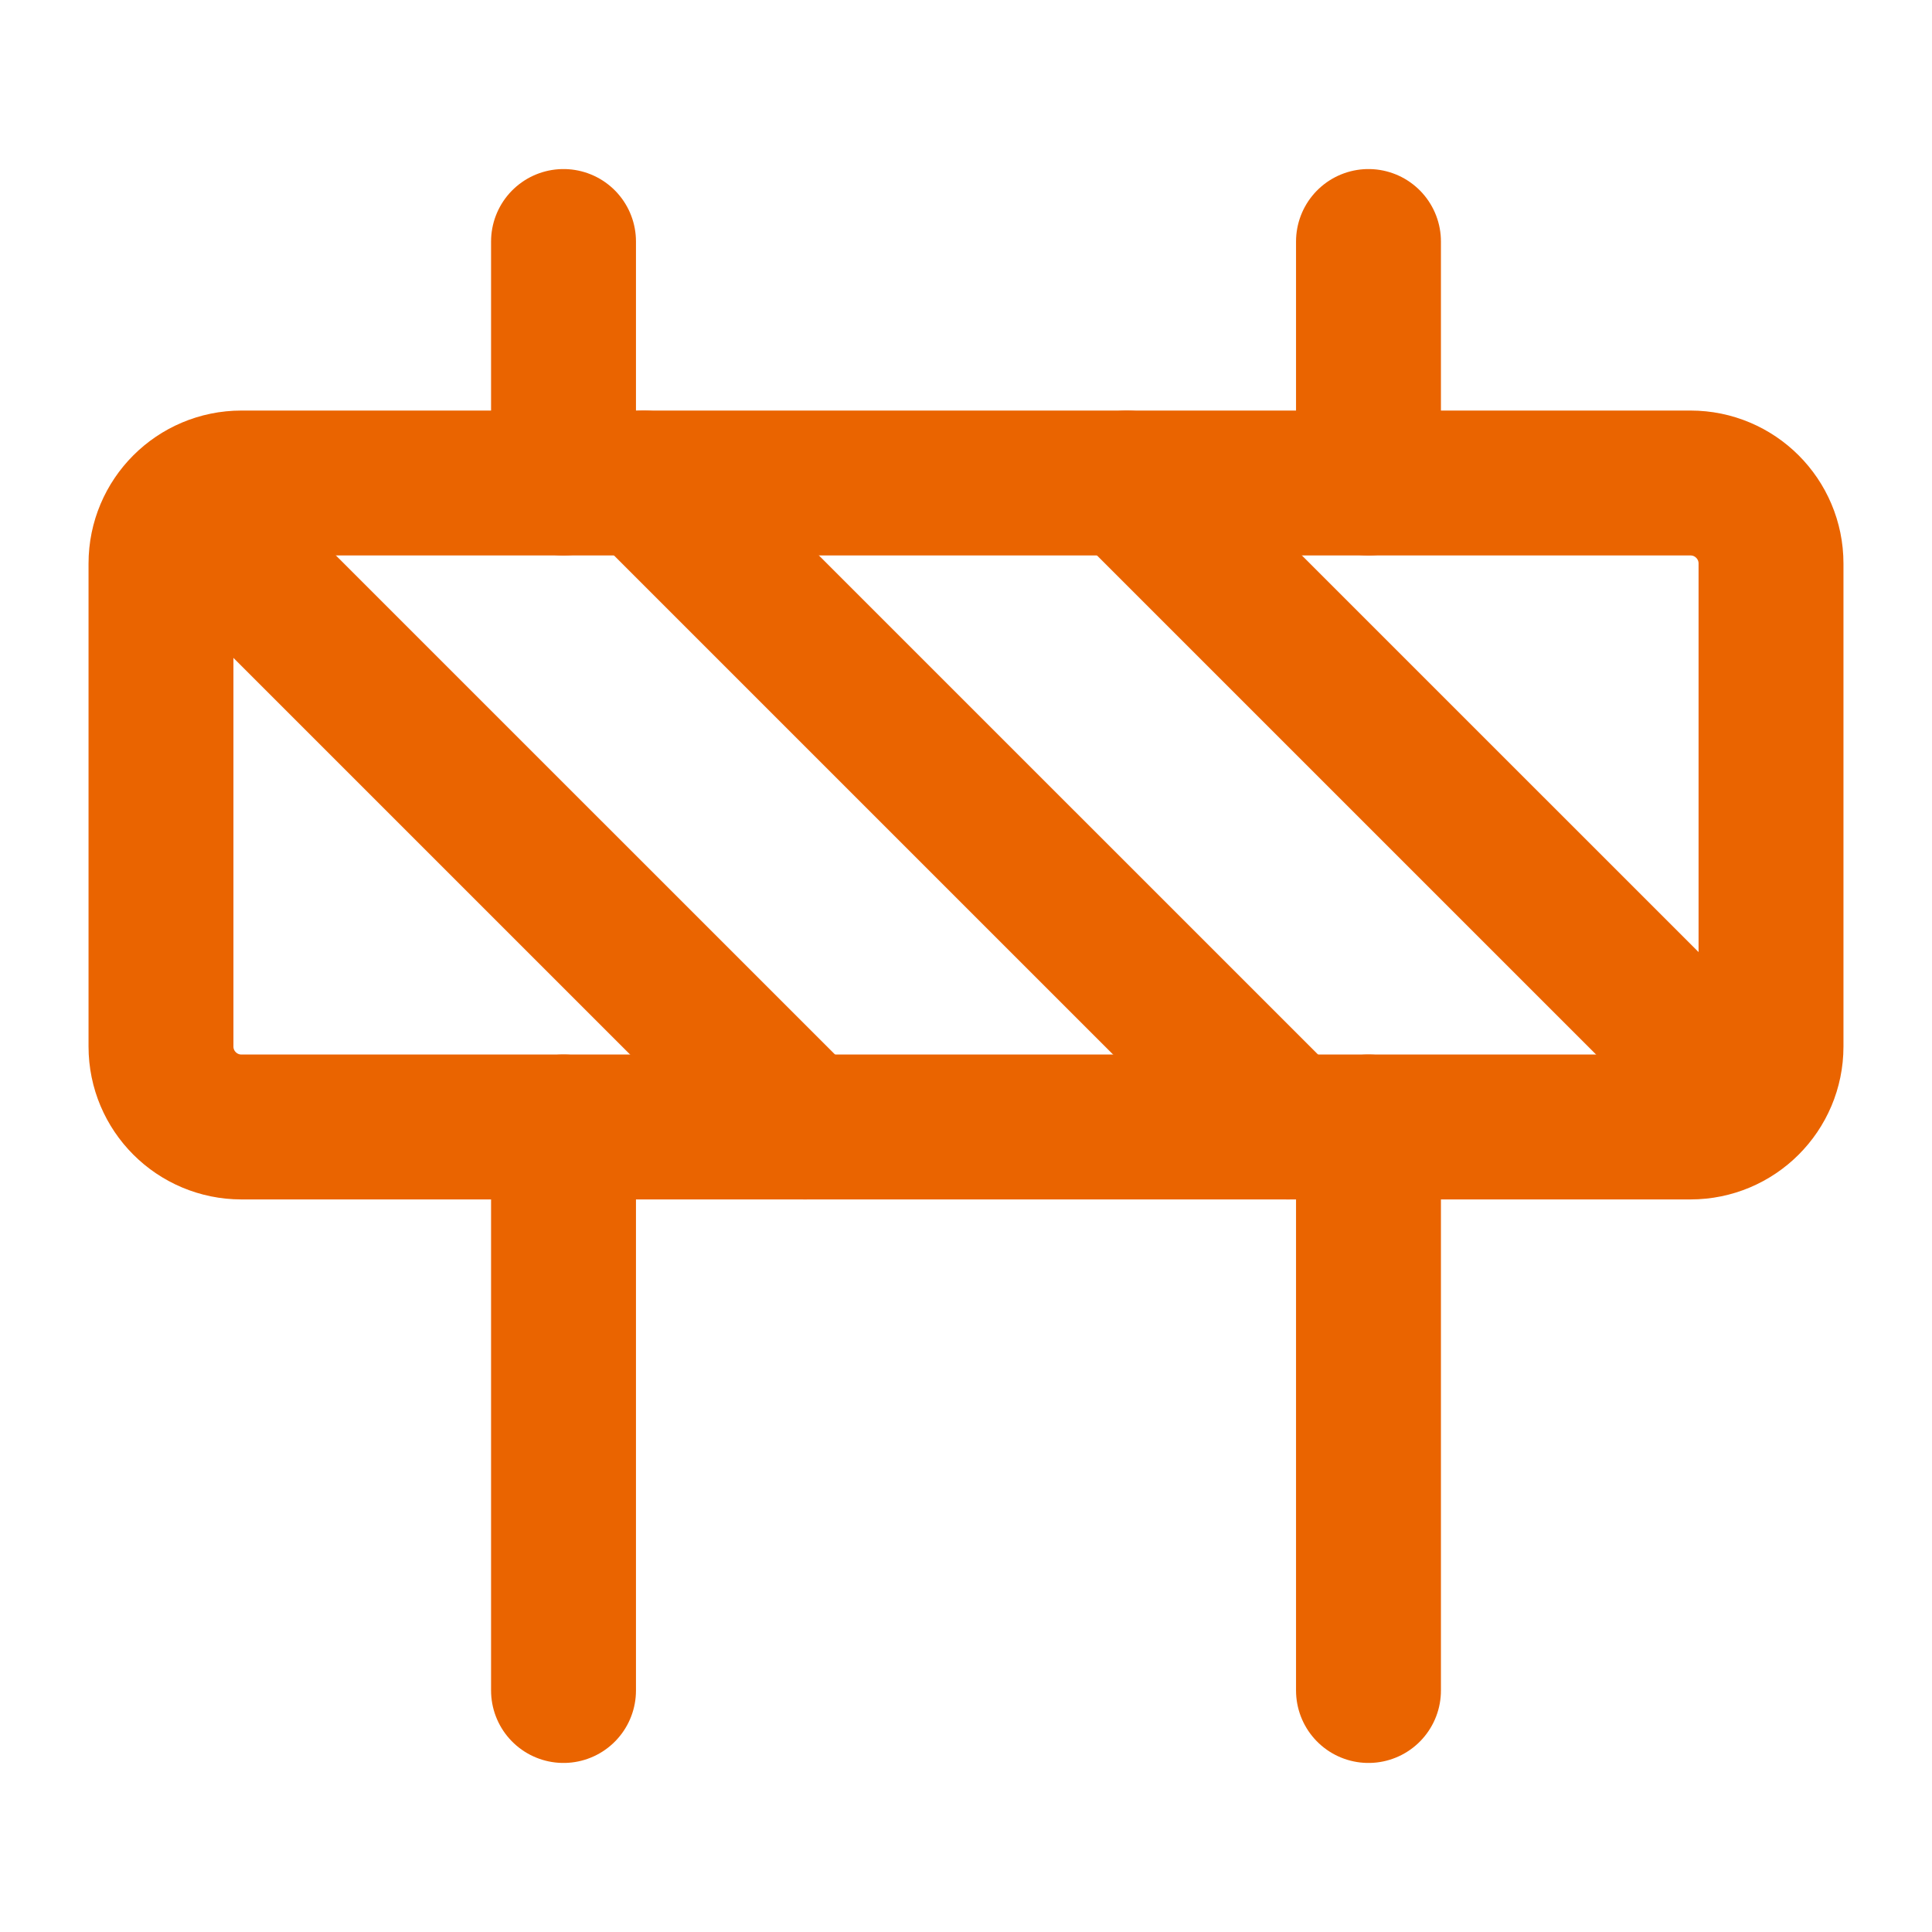
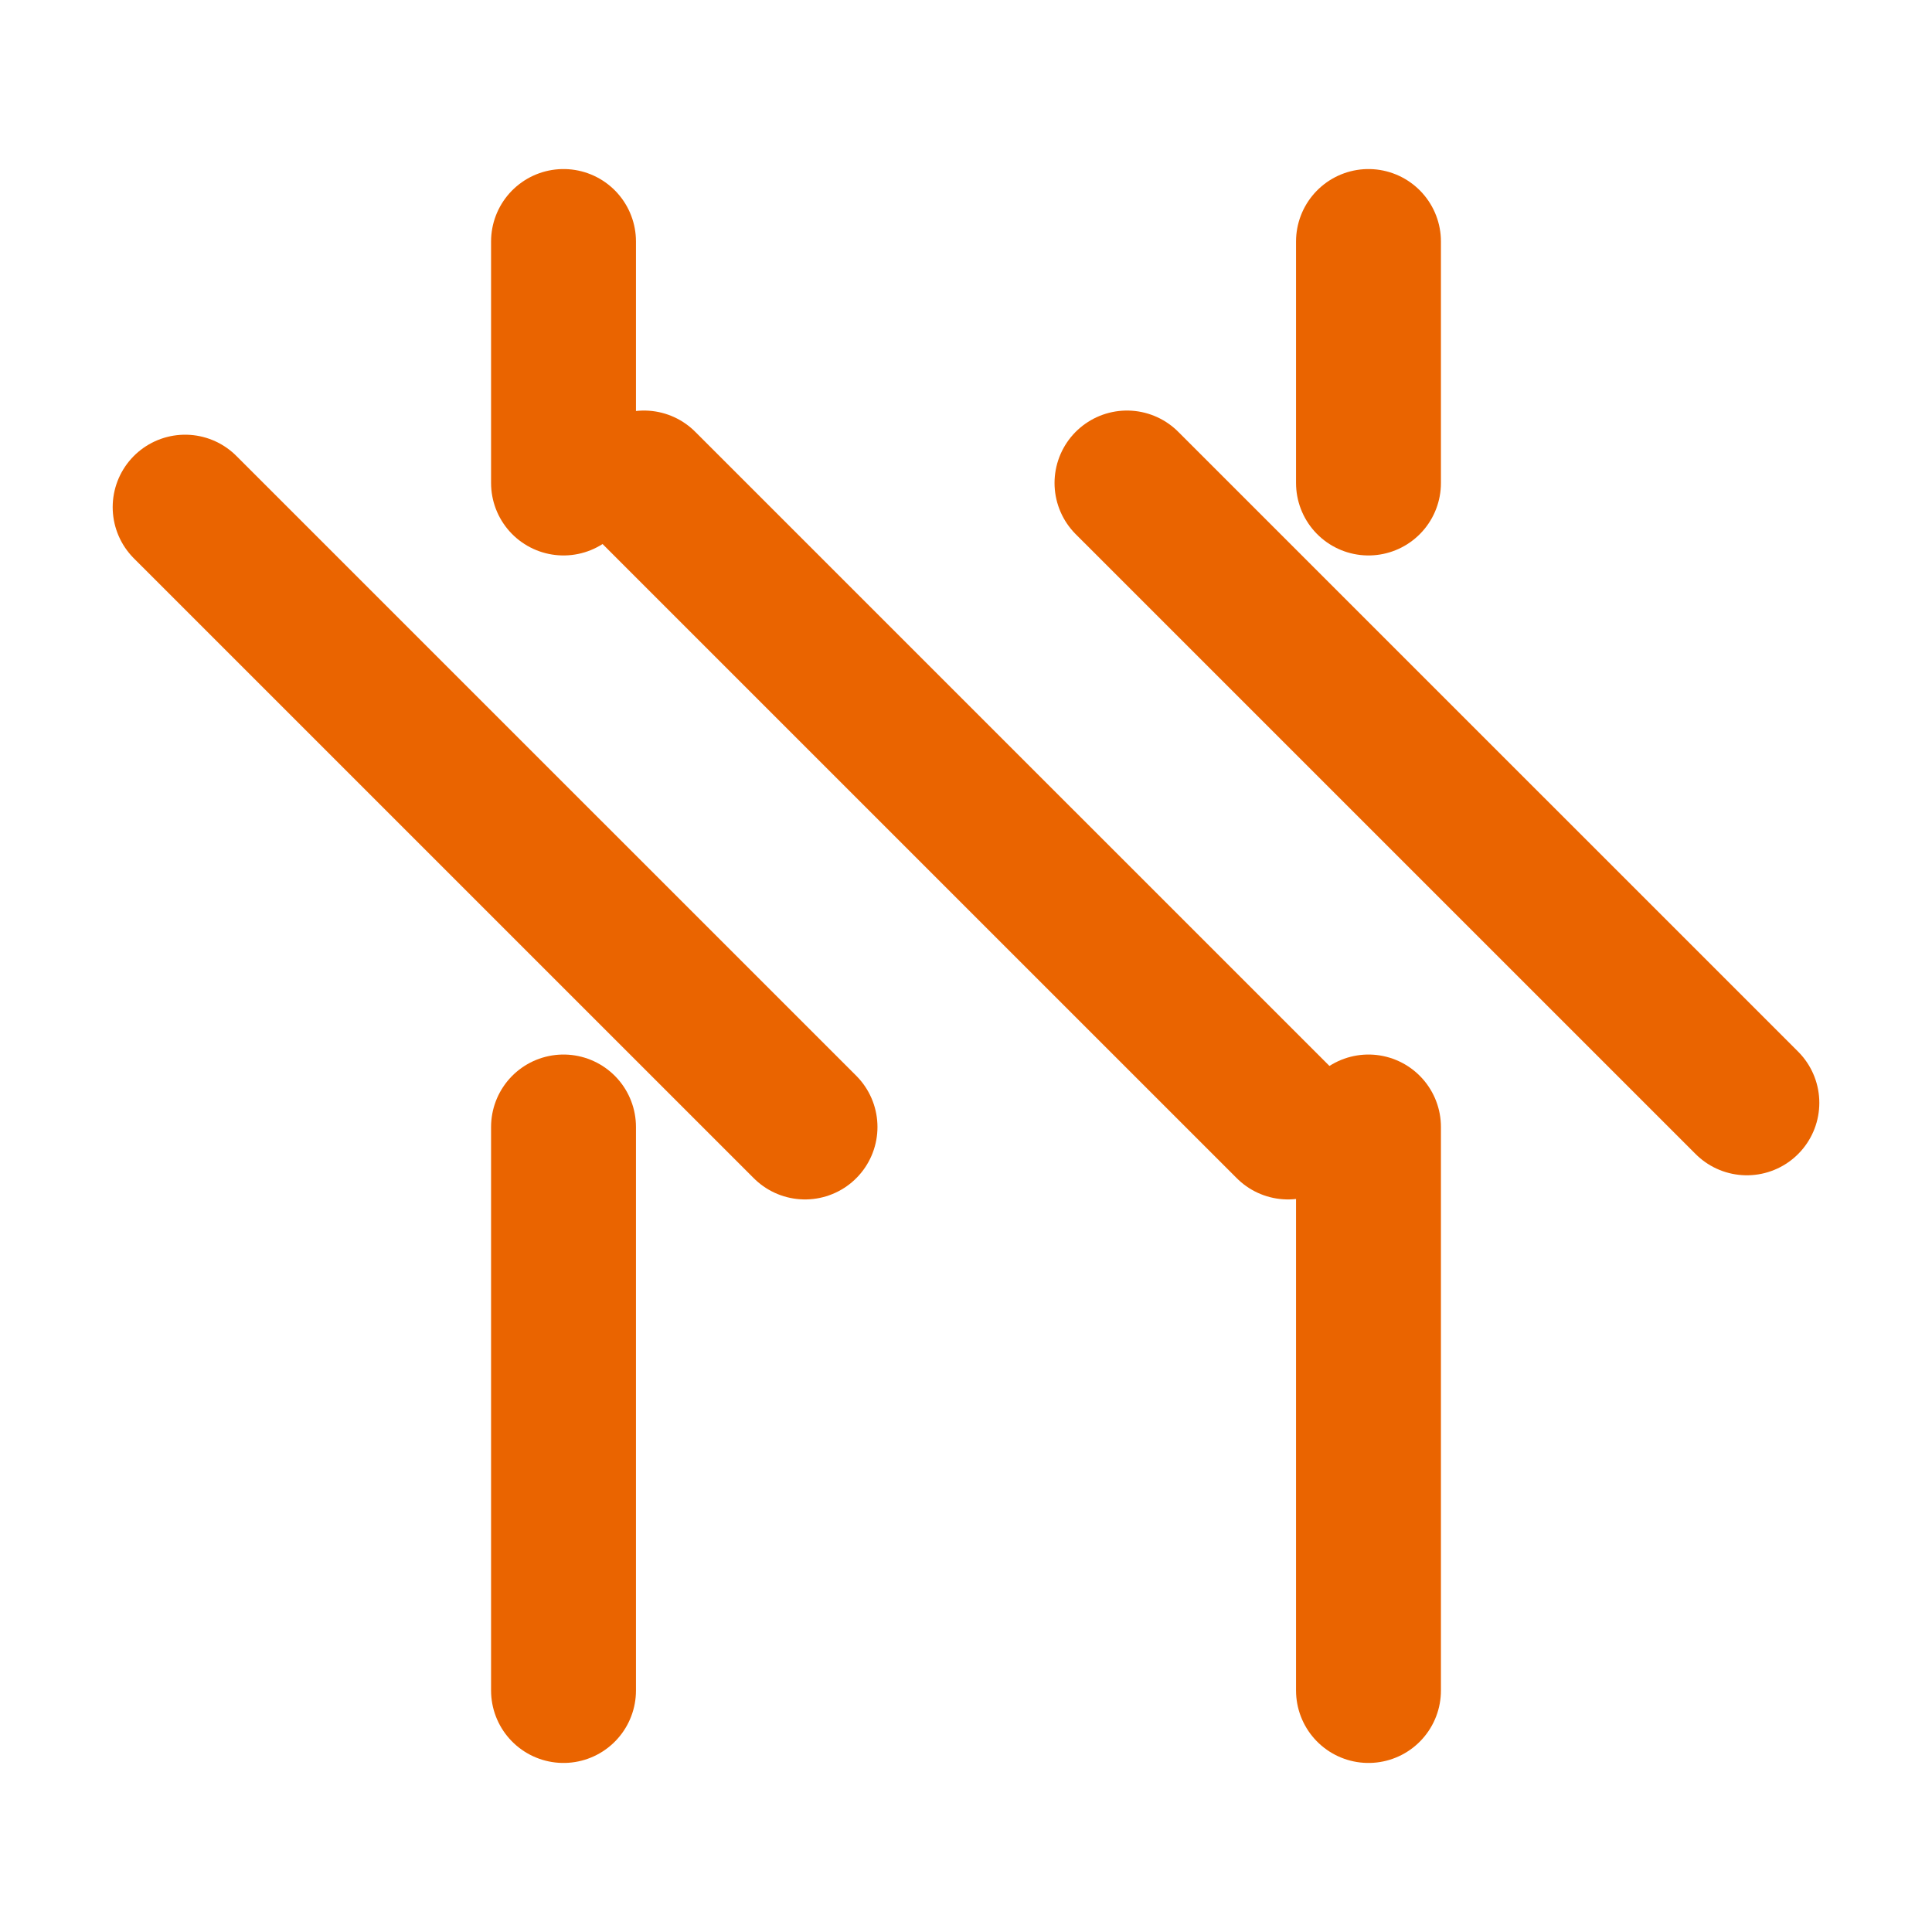
<svg xmlns="http://www.w3.org/2000/svg" width="40" height="40" viewBox="0 0 40 40" fill="none">
-   <path d="M35 10H5C4.079 10 3.333 10.746 3.333 11.667V21.667C3.333 22.587 4.079 23.333 5 23.333H35C35.92 23.333 36.667 22.587 36.667 21.667V11.667C36.667 10.746 35.92 10 35 10Z" stroke="#EA6400" stroke-width="3" stroke-linecap="round" stroke-linejoin="round" />
  <path d="M28.333 23.333V35" stroke="#EA6400" stroke-width="3" stroke-linecap="round" stroke-linejoin="round" />
  <path d="M11.667 23.333V35" stroke="#EA6400" stroke-width="3" stroke-linecap="round" stroke-linejoin="round" />
  <path d="M28.333 5V10" stroke="#EA6400" stroke-width="3" stroke-linecap="round" stroke-linejoin="round" />
  <path d="M11.667 5V10" stroke="#EA6400" stroke-width="3" stroke-linecap="round" stroke-linejoin="round" />
  <path d="M16.667 23.333L3.833 10.5" stroke="#EA6400" stroke-width="3" stroke-linecap="round" stroke-linejoin="round" />
  <path d="M23.333 10L36.167 22.833" stroke="#EA6400" stroke-width="3" stroke-linecap="round" stroke-linejoin="round" />
  <path d="M13.333 10L26.667 23.333" stroke="#EA6400" stroke-width="3" stroke-linecap="round" stroke-linejoin="round" />
</svg>